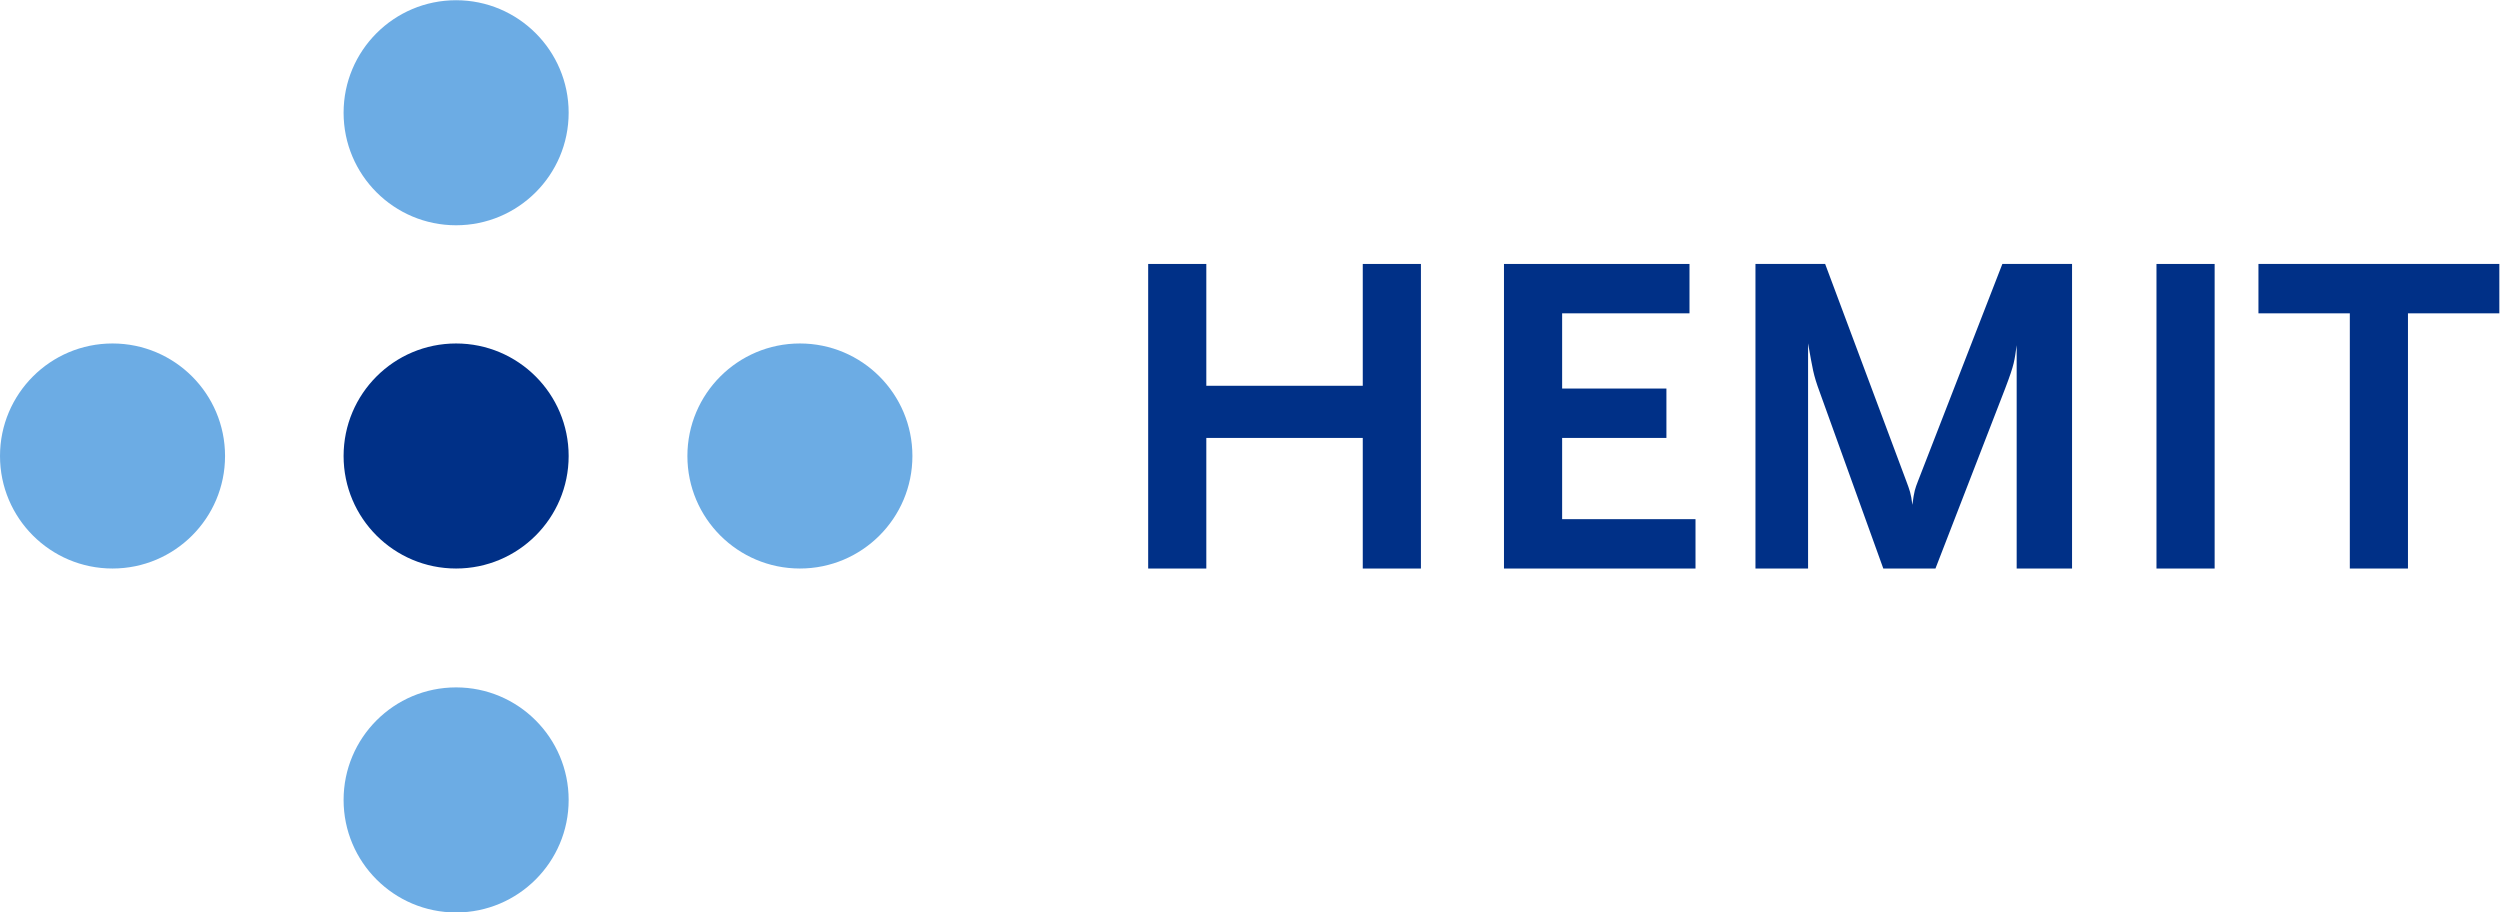
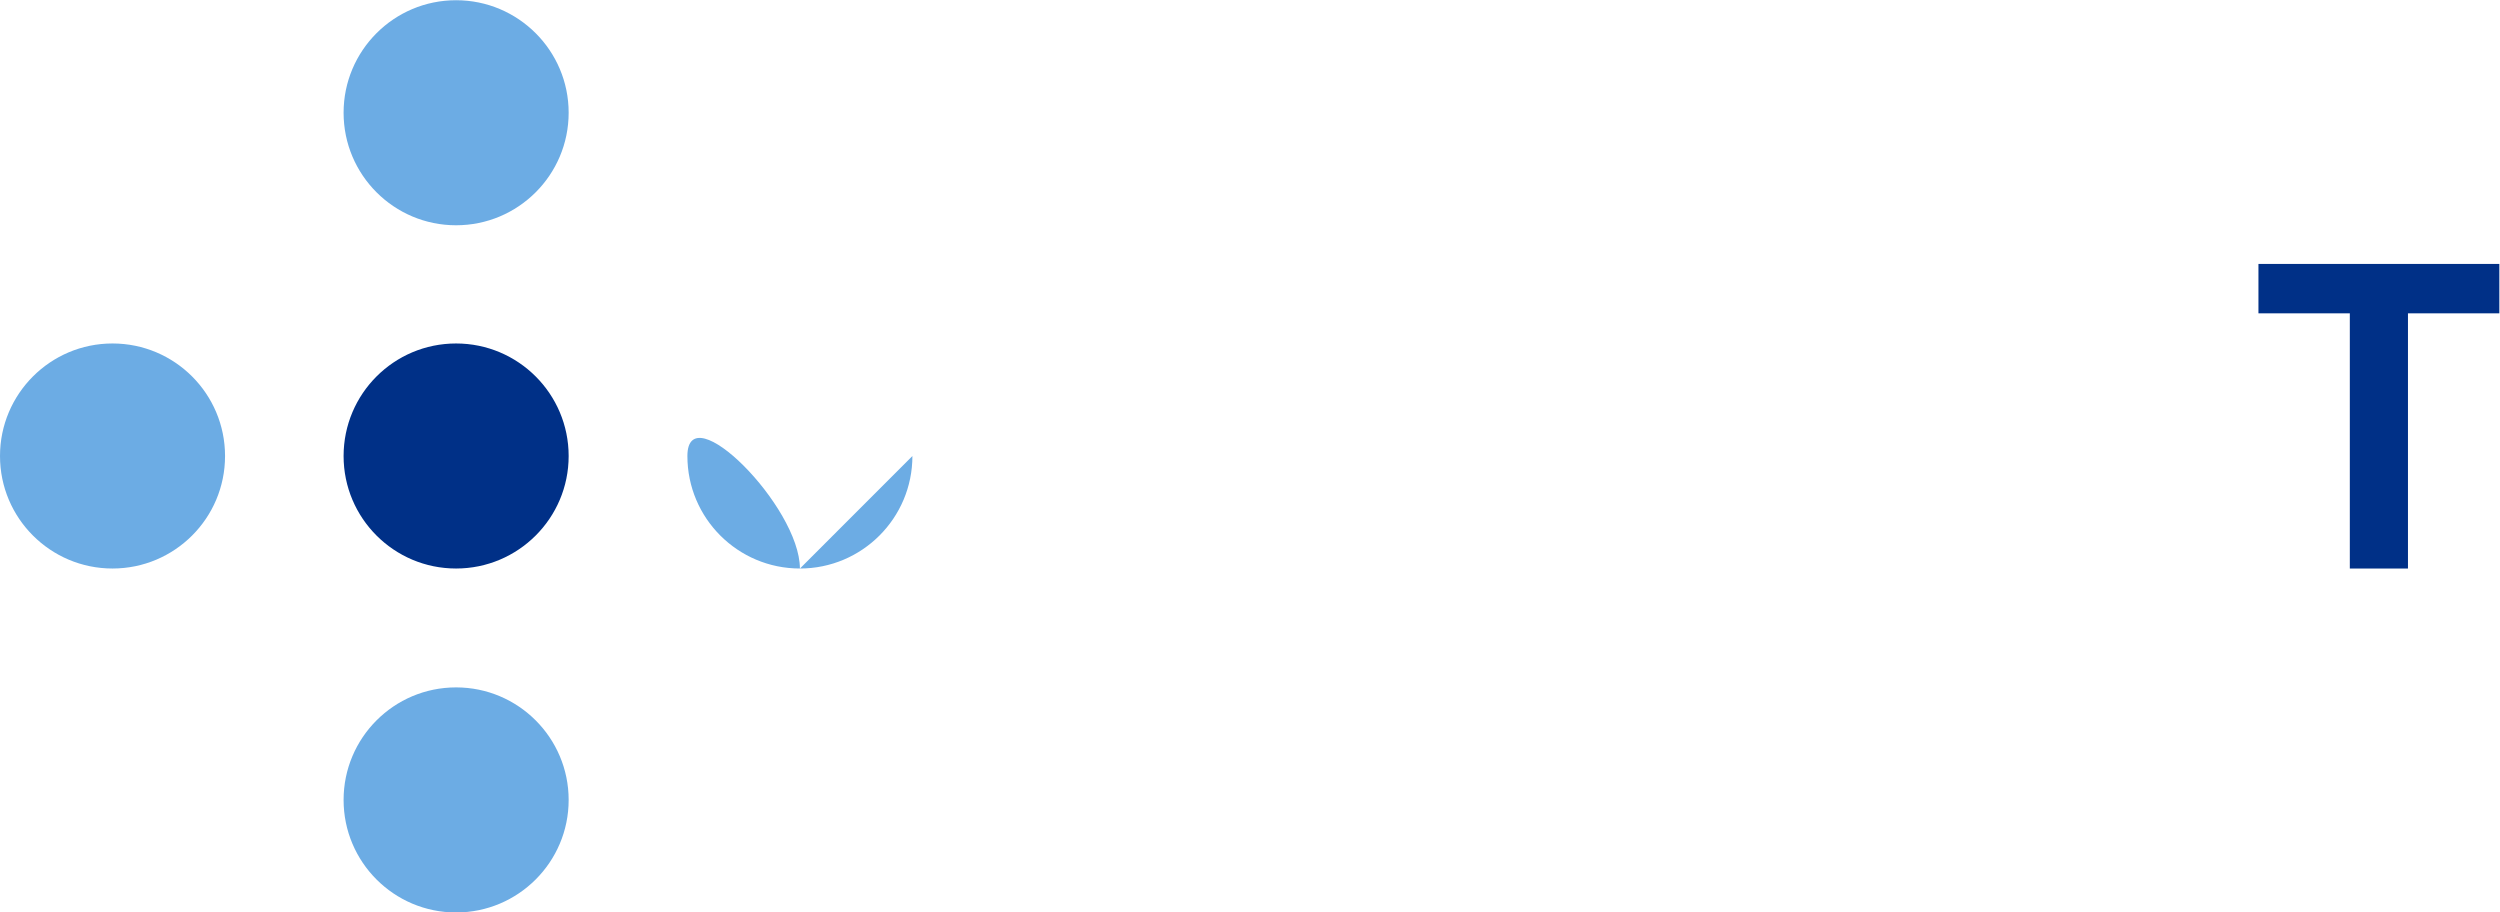
<svg xmlns="http://www.w3.org/2000/svg" version="1.1" viewBox="0 0 201.42 73.516" xml:space="preserve">
  <defs>
    <clipPath id="clipPath3985">
      <path d="M 0,55.137 H 151.068 V 0 H 0 Z" />
    </clipPath>
  </defs>
  <g transform="matrix(1.333 0 0 -1.333 0 73.516)">
    <g clip-path="url(#clipPath3985)">
      <g transform="translate(34.37 48.337)">
        <path d="m0 0c0-3.758-3.049-6.802-6.804-6.802s-6.799 3.044-6.799 6.802c0 3.754 3.044 6.8 6.799 6.8s6.804-3.046 6.804-6.8" fill="#6cace4" />
      </g>
      <g transform="translate(34.37 27.588)">
        <path d="m0 0c0-3.753-3.049-6.799-6.804-6.799s-6.799 3.046-6.799 6.799c0 3.757 3.044 6.803 6.799 6.803s6.804-3.046 6.804-6.803" fill="#003087" />
      </g>
      <g transform="translate(13.602 27.588)">
        <path d="m0 0c0-3.753-3.044-6.799-6.802-6.799-3.754 0-6.8 3.046-6.8 6.799 0 3.757 3.046 6.803 6.8 6.803 3.758 0 6.802-3.046 6.802-6.803" fill="#6cace4" />
      </g>
      <g transform="translate(55.147 27.588)">
-         <path d="m0 0c0-3.753-3.044-6.799-6.8-6.799s-6.8 3.046-6.8 6.799c0 3.757 3.044 6.803 6.8 6.803s6.8-3.046 6.8-6.803" fill="#6cace4" />
+         <path d="m0 0c0-3.753-3.044-6.799-6.8-6.799s-6.8 3.046-6.8 6.799s6.8-3.046 6.8-6.803" fill="#6cace4" />
      </g>
      <g transform="translate(34.37 6.801)">
        <path d="m0 0c0-3.753-3.049-6.801-6.804-6.801s-6.799 3.048-6.799 6.801c0 3.755 3.044 6.803 6.799 6.803s6.804-3.048 6.804-6.803" fill="#6cace4" />
      </g>
      <g transform="translate(82.367 20.788)">
-         <path d="m0 0v7.894h-9.456v-7.894h-3.514v18.409h3.514v-7.363h9.456v7.363h3.515v-18.409z" fill="#003087" />
-       </g>
+         </g>
      <g transform="translate(90.902 20.788)">
-         <path d="m0 0v18.409h11.213v-2.984h-7.698v-4.546h6.303v-2.985h-6.303v-4.91h8.061v-2.984z" fill="#003087" />
-       </g>
+         </g>
      <g transform="translate(121.89 20.788)">
-         <path d="m0 0v13.5c-0.14-0.948-0.112-1.087-0.697-2.621l-4.212-10.879h-3.152l-3.85 10.684c-0.39 1.059-0.418 1.366-0.697 2.928v-13.612h-3.18v18.409h4.212l4.909-13.137c0.196-0.53 0.279-0.725 0.363-1.422 0.112 0.864 0.167 0.976 0.335 1.422l5.104 13.137h4.212v-18.409z" fill="#003087" />
-       </g>
-       <path d="m130.34 39.197h3.515v-18.409h-3.515z" fill="#003087" />
+         </g>
      <g transform="translate(145.54 36.213)">
        <path d="m0 0v-15.425h-3.514v15.425h-5.523v2.984h14.56v-2.984z" fill="#003087" />
      </g>
    </g>
  </g>
</svg>